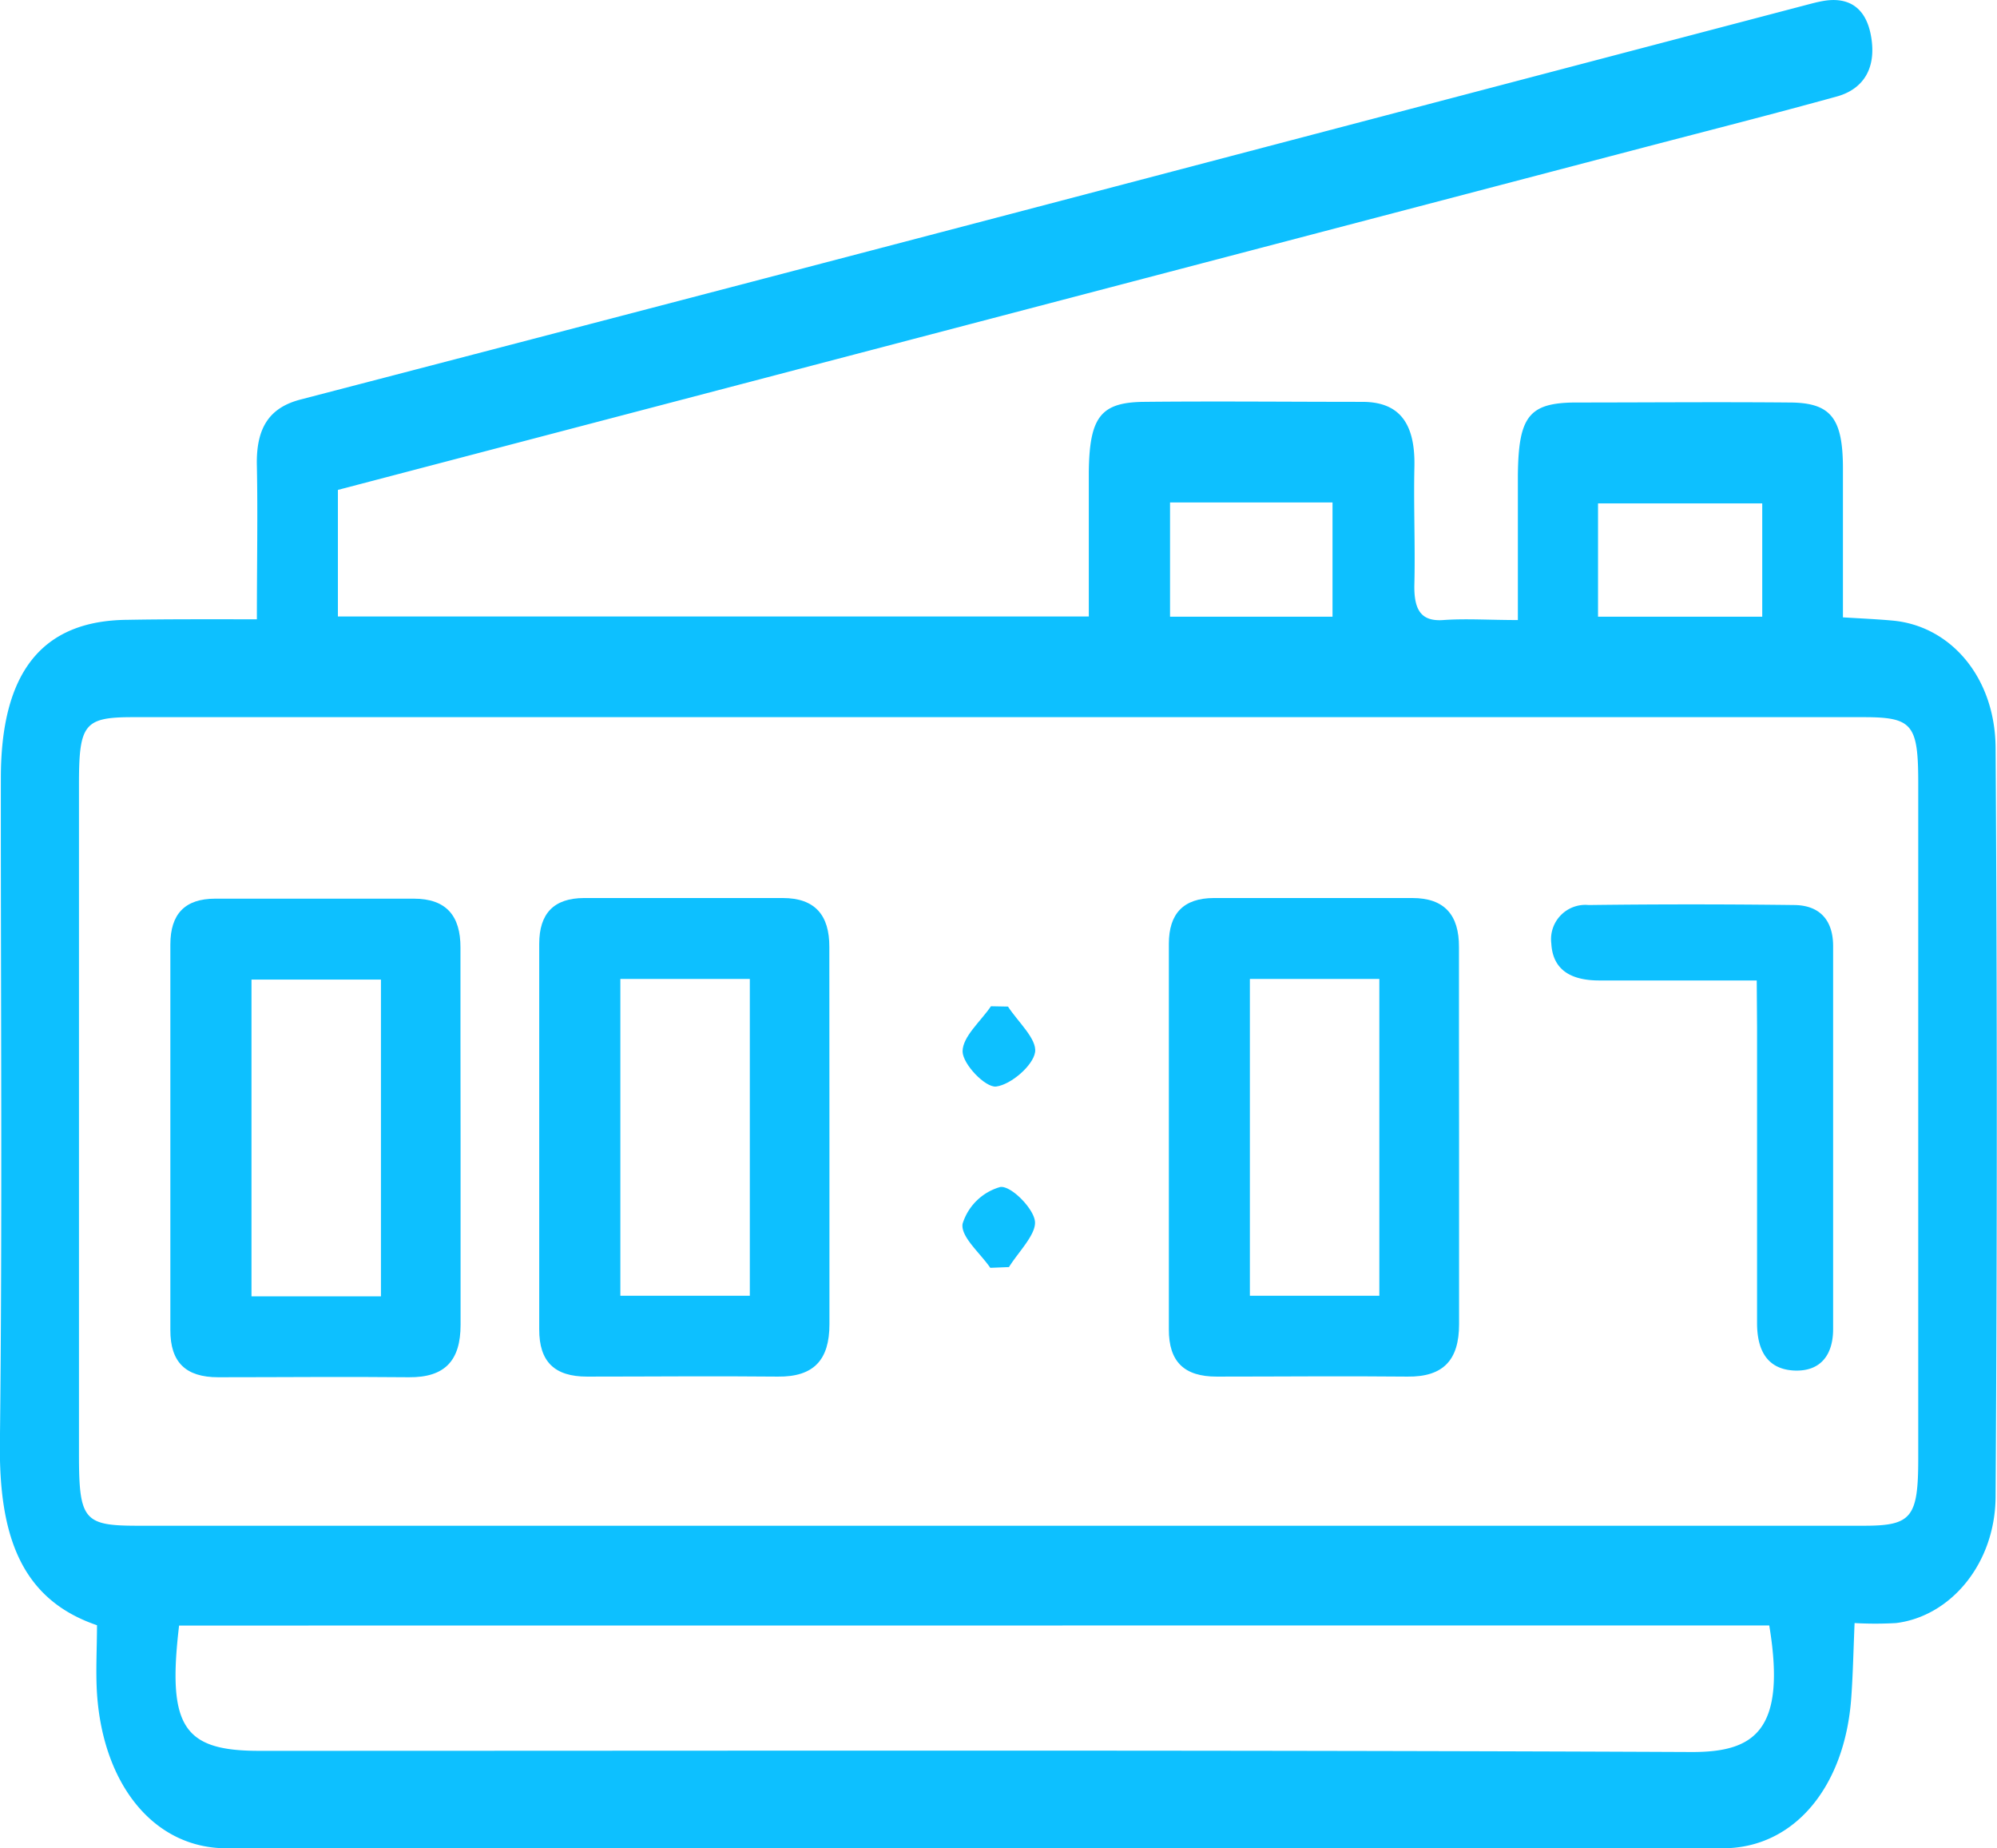
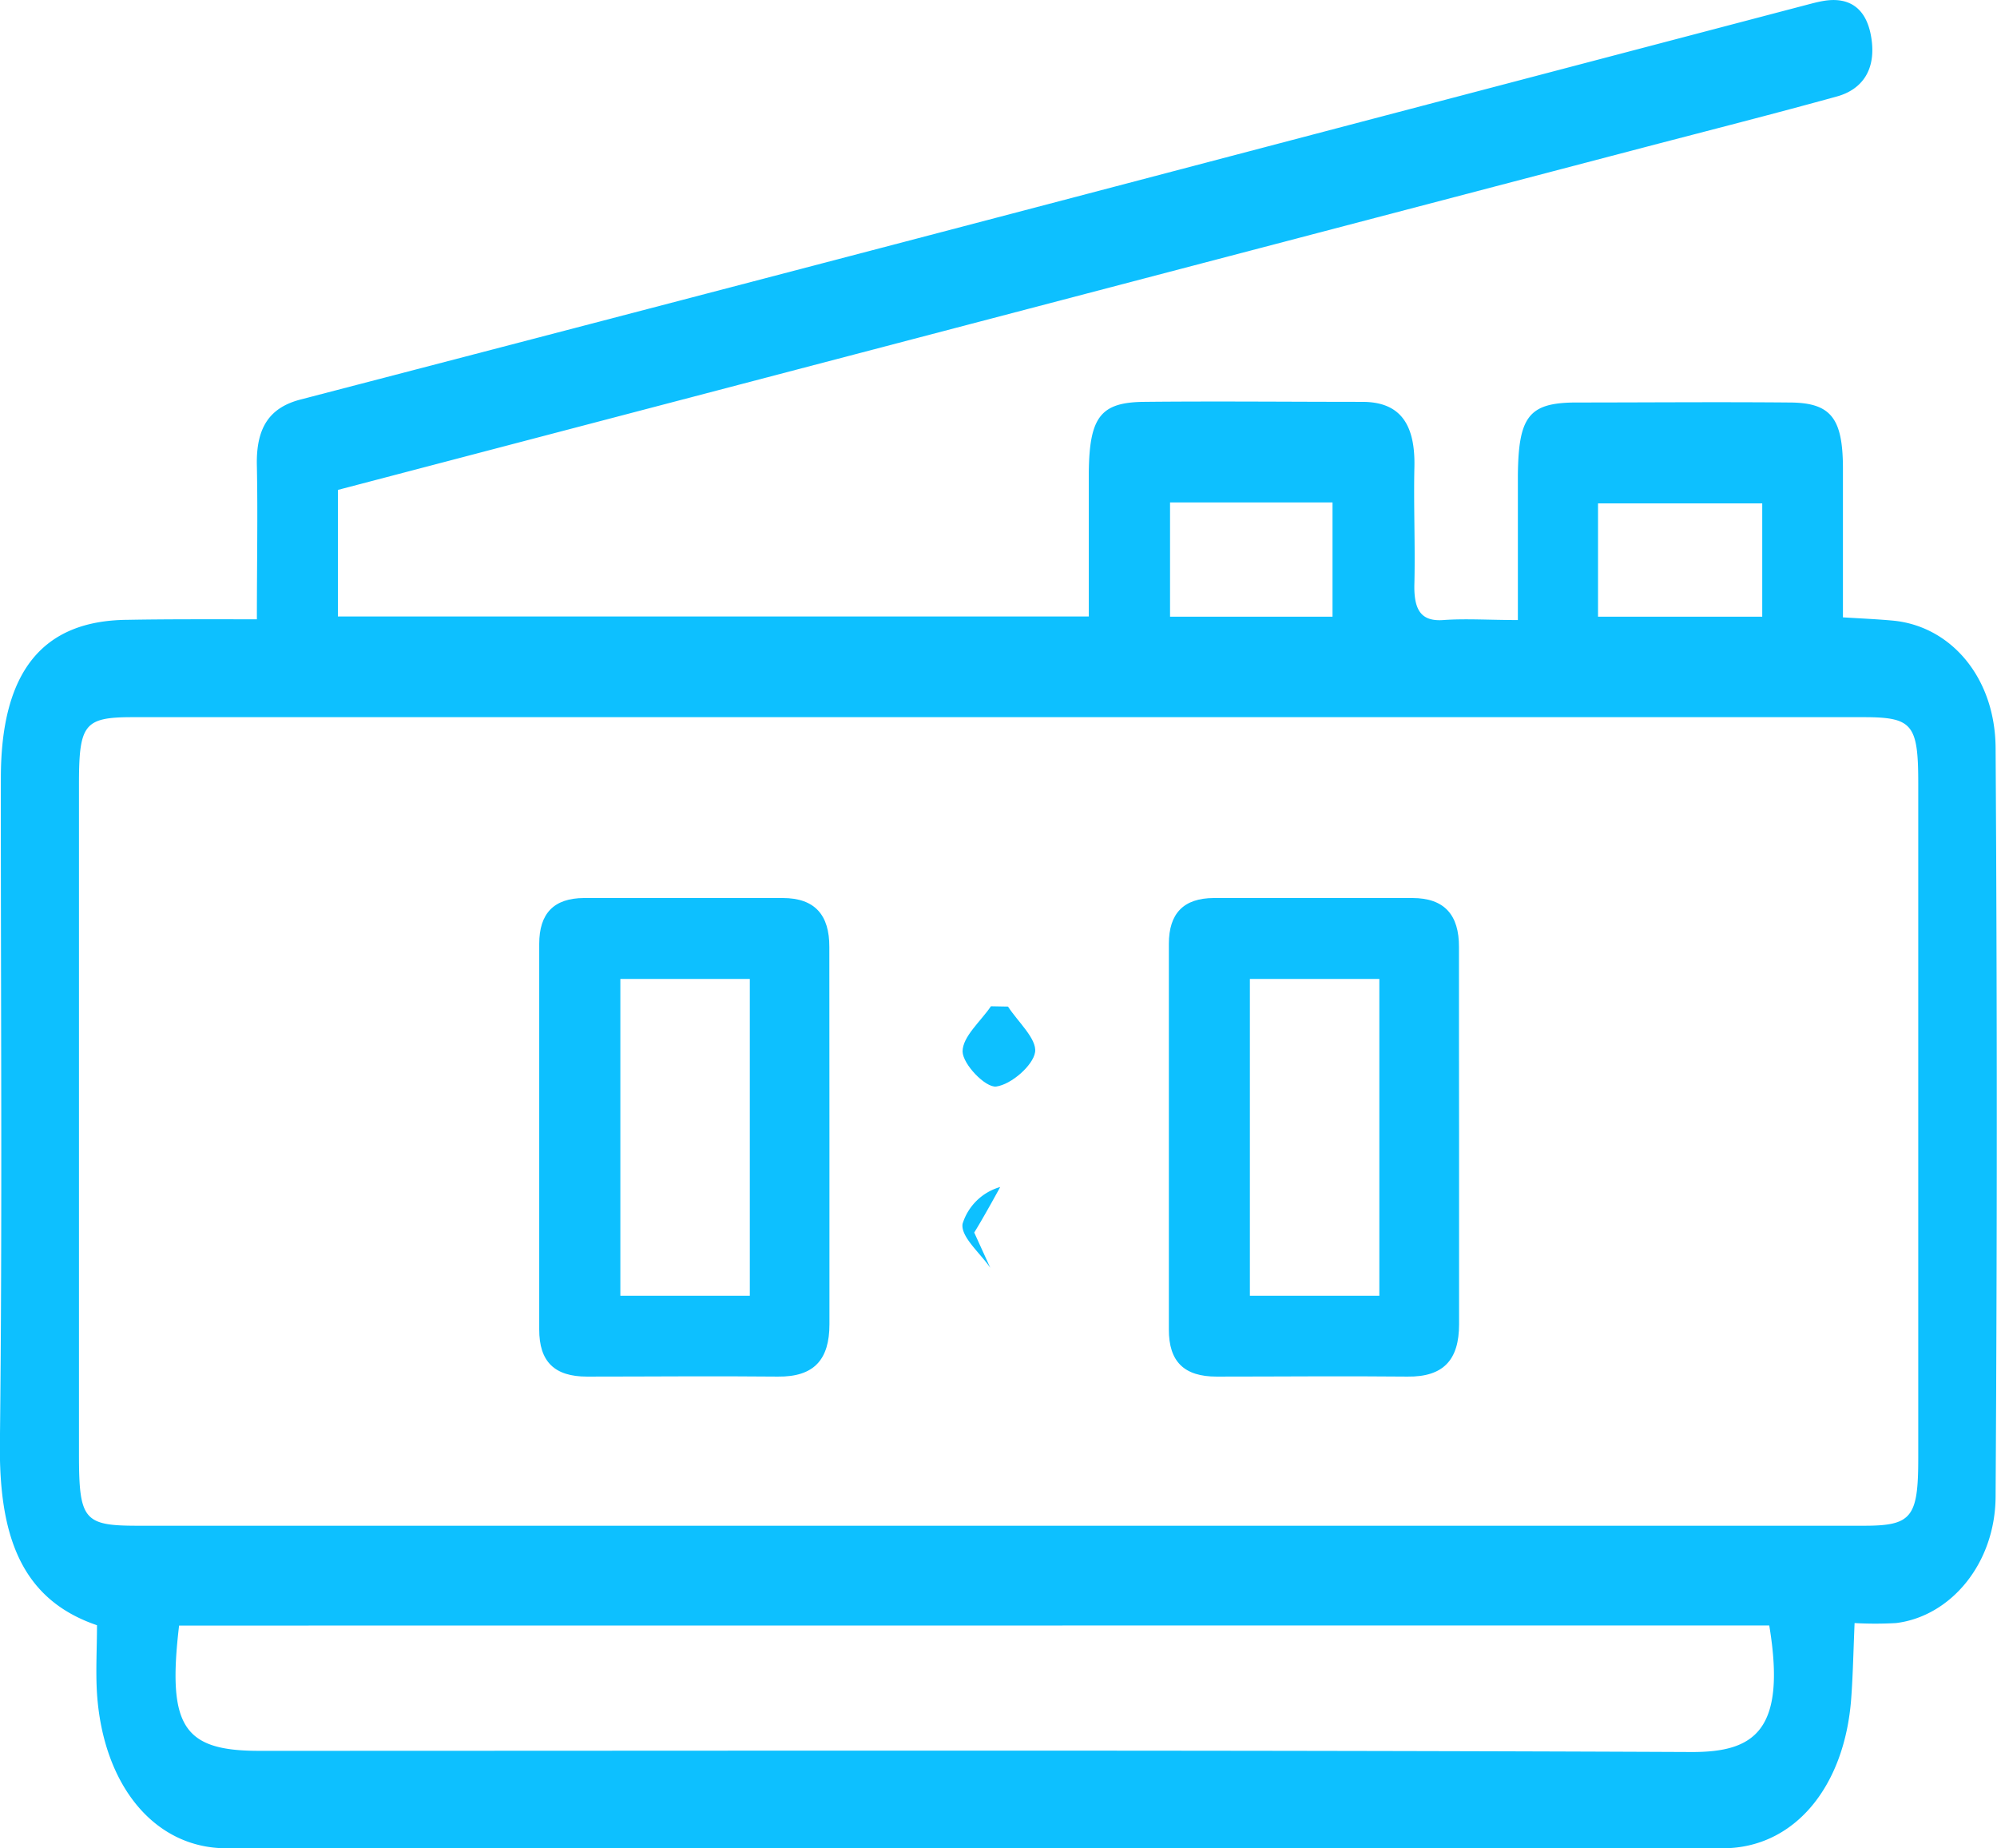
<svg xmlns="http://www.w3.org/2000/svg" viewBox="0 0 185.1 171.29">
  <g id="Layer_2" data-name="Layer 2">
    <g id="Layer_1-2" data-name="Layer 1">
-       <path d="M162.83,90.86c-5.23,0-9.91,0-14.59,0-2.34,0-4.31-.77-4.45-3.43a3.18,3.18,0,0,1,3.47-3.56q9.5-.12,19,0c2.39,0,3.65,1.39,3.65,3.8q0,17.74,0,35.5c0,2.36-1.14,3.93-3.57,3.84-2.63-.11-3.48-2-3.48-4.41q0-13.69,0-27.41Z" style="fill:#0dc0ff" />
      <path d="M23.81,57.39c0-5.22.09-9.71,0-14.19-.1-3.67,1.25-5.45,4.06-6.18Q70.92,25.82,114,14.49L166.92.59c.71-.18,1.41-.39,2.13-.51,2.18-.36,3.92.5,4.39,3.36.51,3.08-.9,4.87-3.18,5.5-5.87,1.62-11.76,3.12-17.65,4.66L31.32,45.4V57.13h69.6c0-4.51,0-9,0-13.39.06-5.1,1.1-6.46,5.12-6.5,6.74-.07,13.49,0,20.23,0,3.27,0,4.92,1.78,4.83,6-.08,3.59.08,7.2,0,10.79-.08,2.5.61,3.58,2.68,3.43s4.28,0,6.91,0c0-4.78,0-9.08,0-13.38.05-5.45,1-6.74,5.27-6.78,6.62,0,13.24-.06,19.86,0,3.87,0,5,1.41,5,6.13,0,4.47,0,8.93,0,13.78,1.79.11,3.2.17,4.6.3,5.35.48,9.51,5.23,9.55,11.8q.22,34.65,0,69.3c0,6.29-4.18,11.19-9.24,11.8a34.45,34.45,0,0,1-3.83,0c-.11,2.56-.15,4.75-.31,6.94-.59,8.22-5.27,13.92-11.89,13.93q-69.36.1-138.71,0c-6.7,0-11.44-5.87-12-14.35-.13-2.07,0-4.16,0-6.32-7.18-2.44-9.08-8.52-9-16.86.24-20.55.07-41.1.09-61.65,0-9.82,3.83-14.59,11.7-14.66C15.62,57.37,19.45,57.39,23.81,57.39Zm68.79,84h80.2c4.4,0,5-.78,5-6.25q0-31.27,0-62.55c0-5.48-.53-6.13-5.08-6.13q-80.21,0-160.4,0c-4.51,0-5,.63-5,6.2q0,31,0,62.11c0,6.08.45,6.62,5.43,6.62Zm-76,9.25C15.49,160,17,162.25,24,162.25c44.29,0,88.57-.09,132.85.11,5.7,0,8.77-1.92,7.14-11.73ZM123.51,57.15V46.56H108.45V57.15Zm24.61,0h15.22V46.65H148.12Z" style="fill:#0dc0ff" />
-       <path d="M42.69,105.46c0,5.78,0,11.55,0,17.32,0,3.28-1.43,4.88-4.79,4.85-5.89-.06-11.79,0-17.68,0-3,0-4.44-1.38-4.43-4.38q0-17.86,0-35.72c0-2.83,1.35-4.25,4.16-4.25,6.14,0,12.27,0,18.41,0,3,0,4.33,1.59,4.32,4.53C42.67,93.68,42.69,99.57,42.69,105.46ZM35.31,90.78h-12v29.35h12Z" style="fill:#0dc0ff" />
      <path d="M76.88,105.41c0,5.77,0,11.54,0,17.31,0,3.28-1.43,4.89-4.79,4.85-5.89-.06-11.78,0-17.68,0-3,0-4.44-1.37-4.43-4.38q0-17.85,0-35.72c0-2.82,1.35-4.24,4.16-4.25,6.14,0,12.27,0,18.41,0,3,0,4.33,1.6,4.32,4.53C76.87,93.62,76.88,99.51,76.88,105.41ZM69.5,90.72h-12v29.36h12Z" style="fill:#0dc0ff" />
      <path d="M135.24,105.41c0,5.77,0,11.54,0,17.31,0,3.28-1.43,4.89-4.78,4.85-5.9-.06-11.79,0-17.69,0-3,0-4.44-1.37-4.43-4.38q0-17.85,0-35.72c0-2.82,1.36-4.24,4.17-4.25,6.13,0,12.27,0,18.4,0,3,0,4.33,1.6,4.32,4.53C135.22,93.62,135.24,99.51,135.24,105.41Zm-7.39-14.69h-12v29.36h12Z" style="fill:#0dc0ff" />
      <path d="M93.43,93.28c.92,1.42,2.7,3,2.51,4.23s-2.22,3-3.61,3.18c-1,.11-3.09-2.07-3.11-3.25,0-1.38,1.68-2.79,2.63-4.19Z" style="fill:#0dc0ff" />
-       <path d="M91.79,117.49c-.94-1.37-2.76-2.88-2.57-4.08A5.11,5.11,0,0,1,92.71,110c1-.15,3.11,2,3.22,3.2s-1.53,2.81-2.41,4.22Z" style="fill:#0dc0ff" />
+       <path d="M91.79,117.49c-.94-1.37-2.76-2.88-2.57-4.08A5.11,5.11,0,0,1,92.71,110s-1.53,2.81-2.41,4.22Z" style="fill:#0dc0ff" />
    </g>
  </g>
</svg>